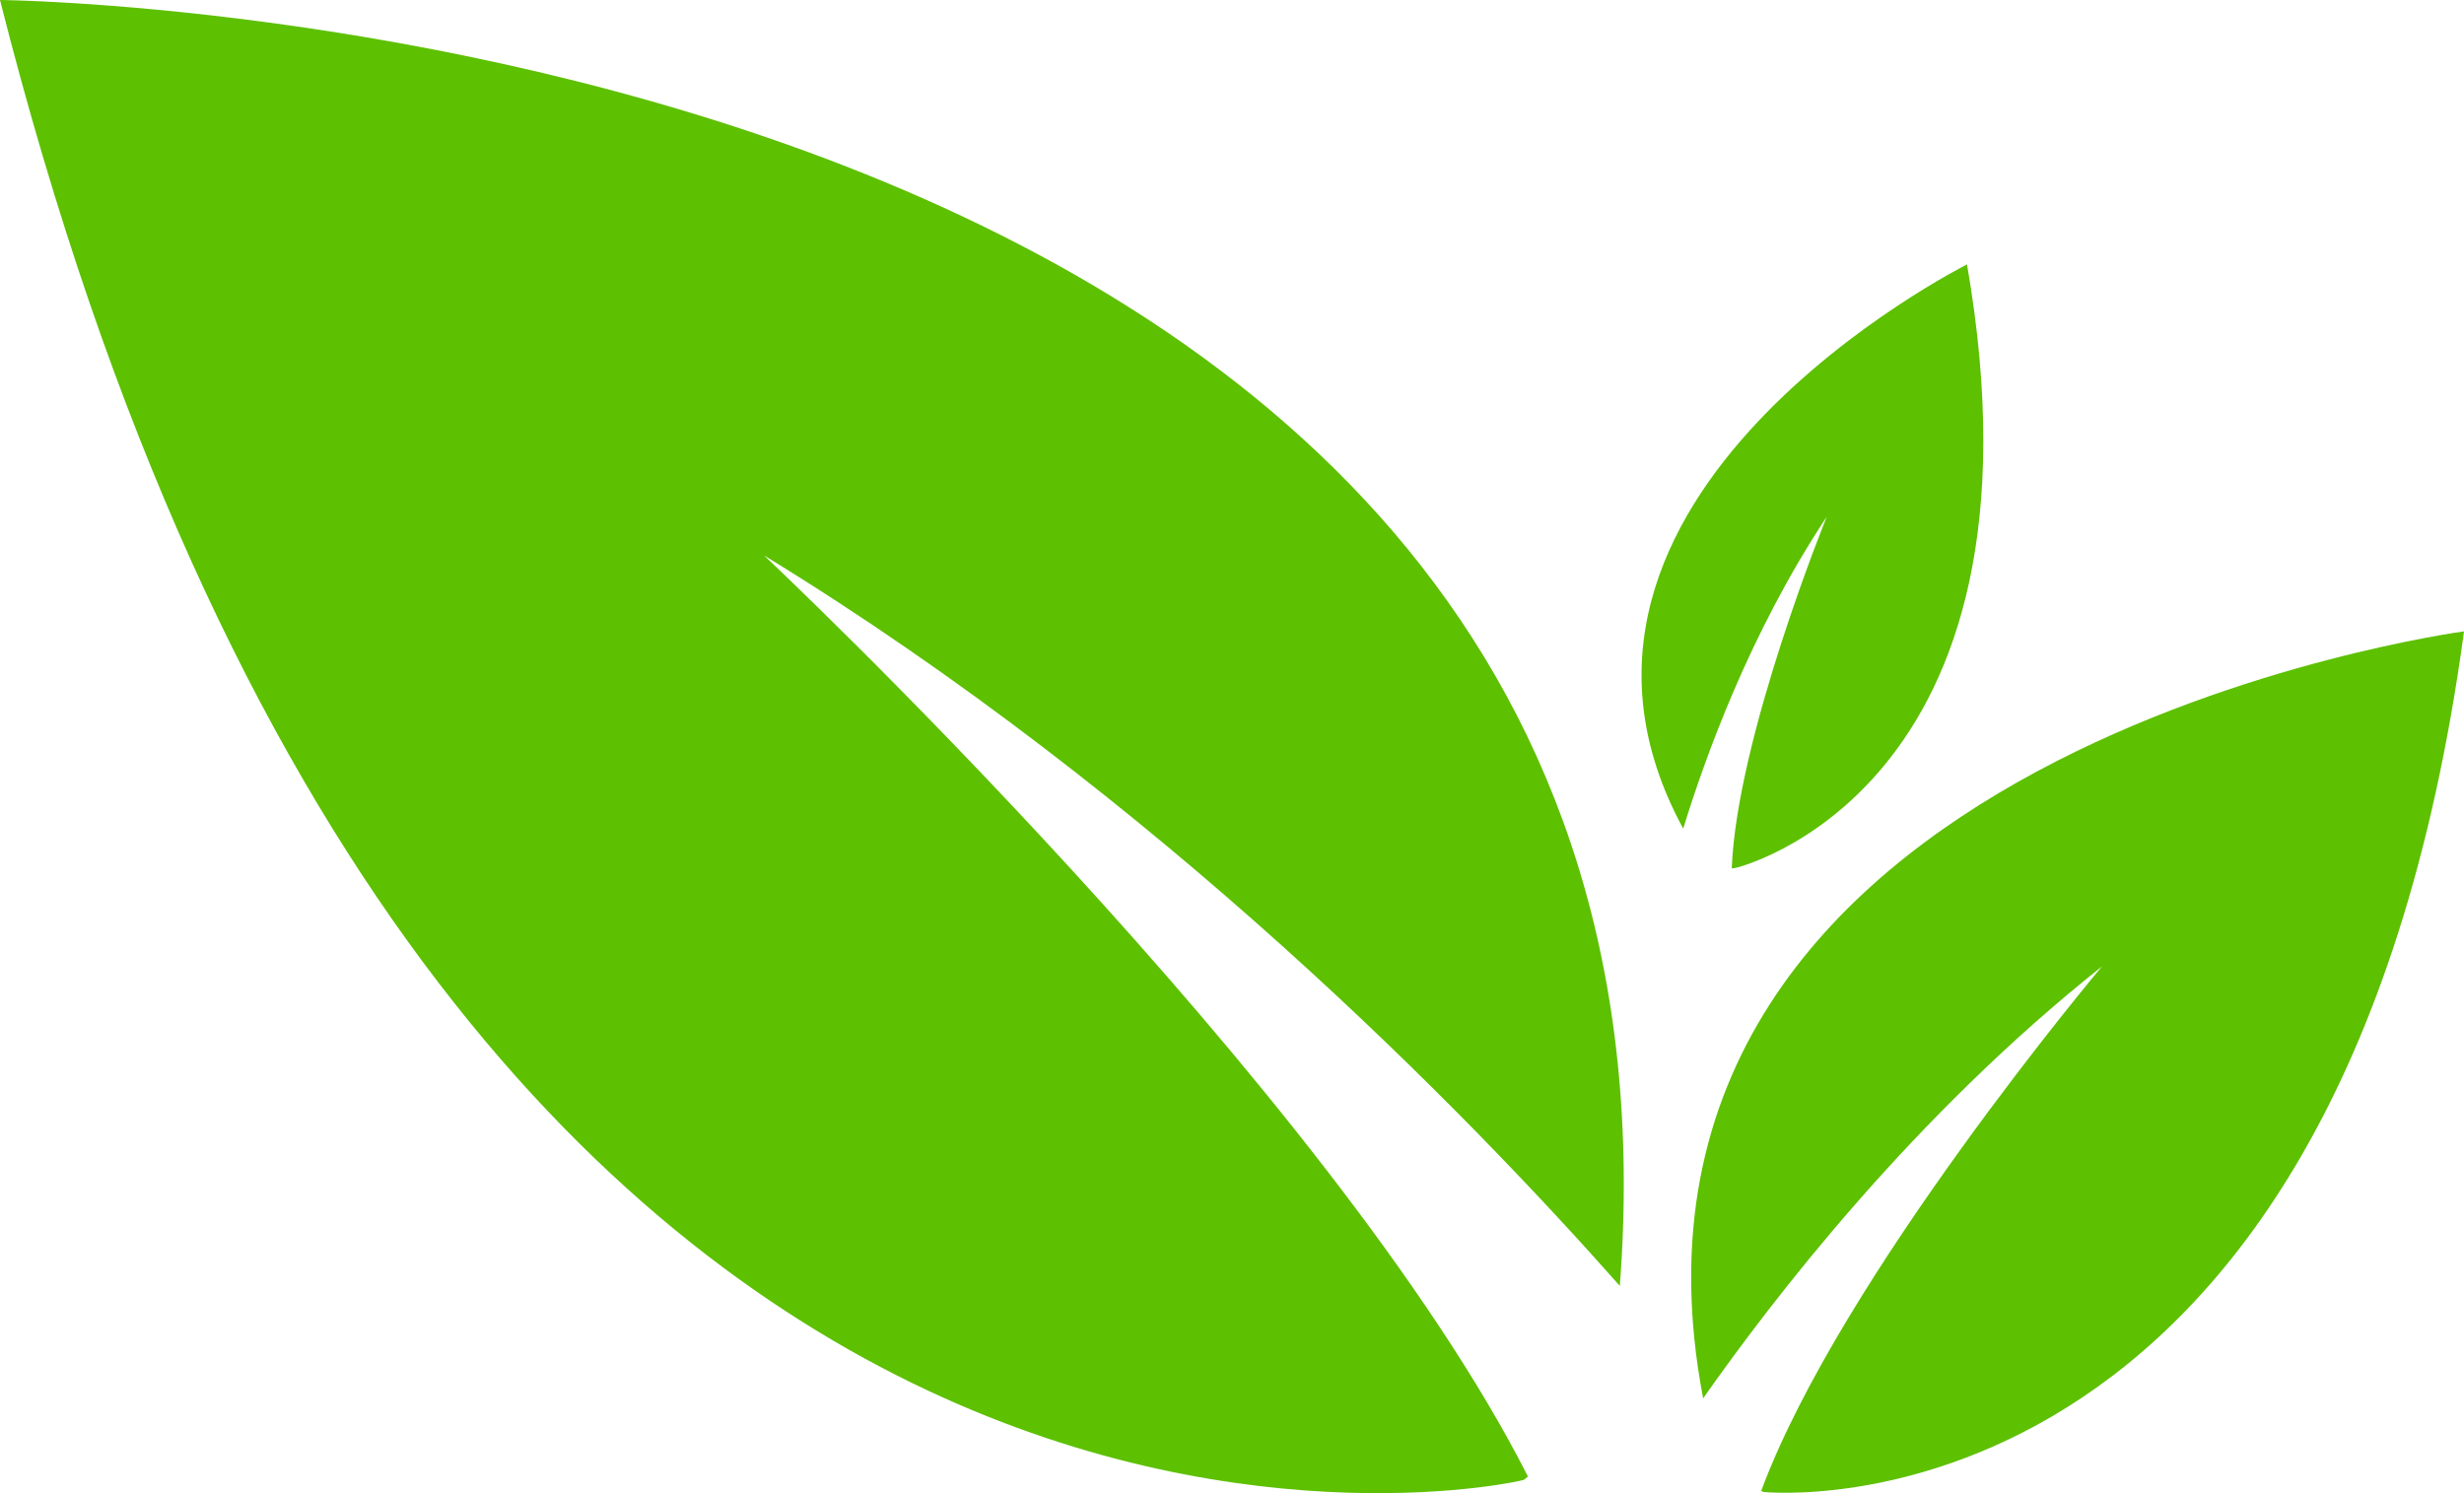
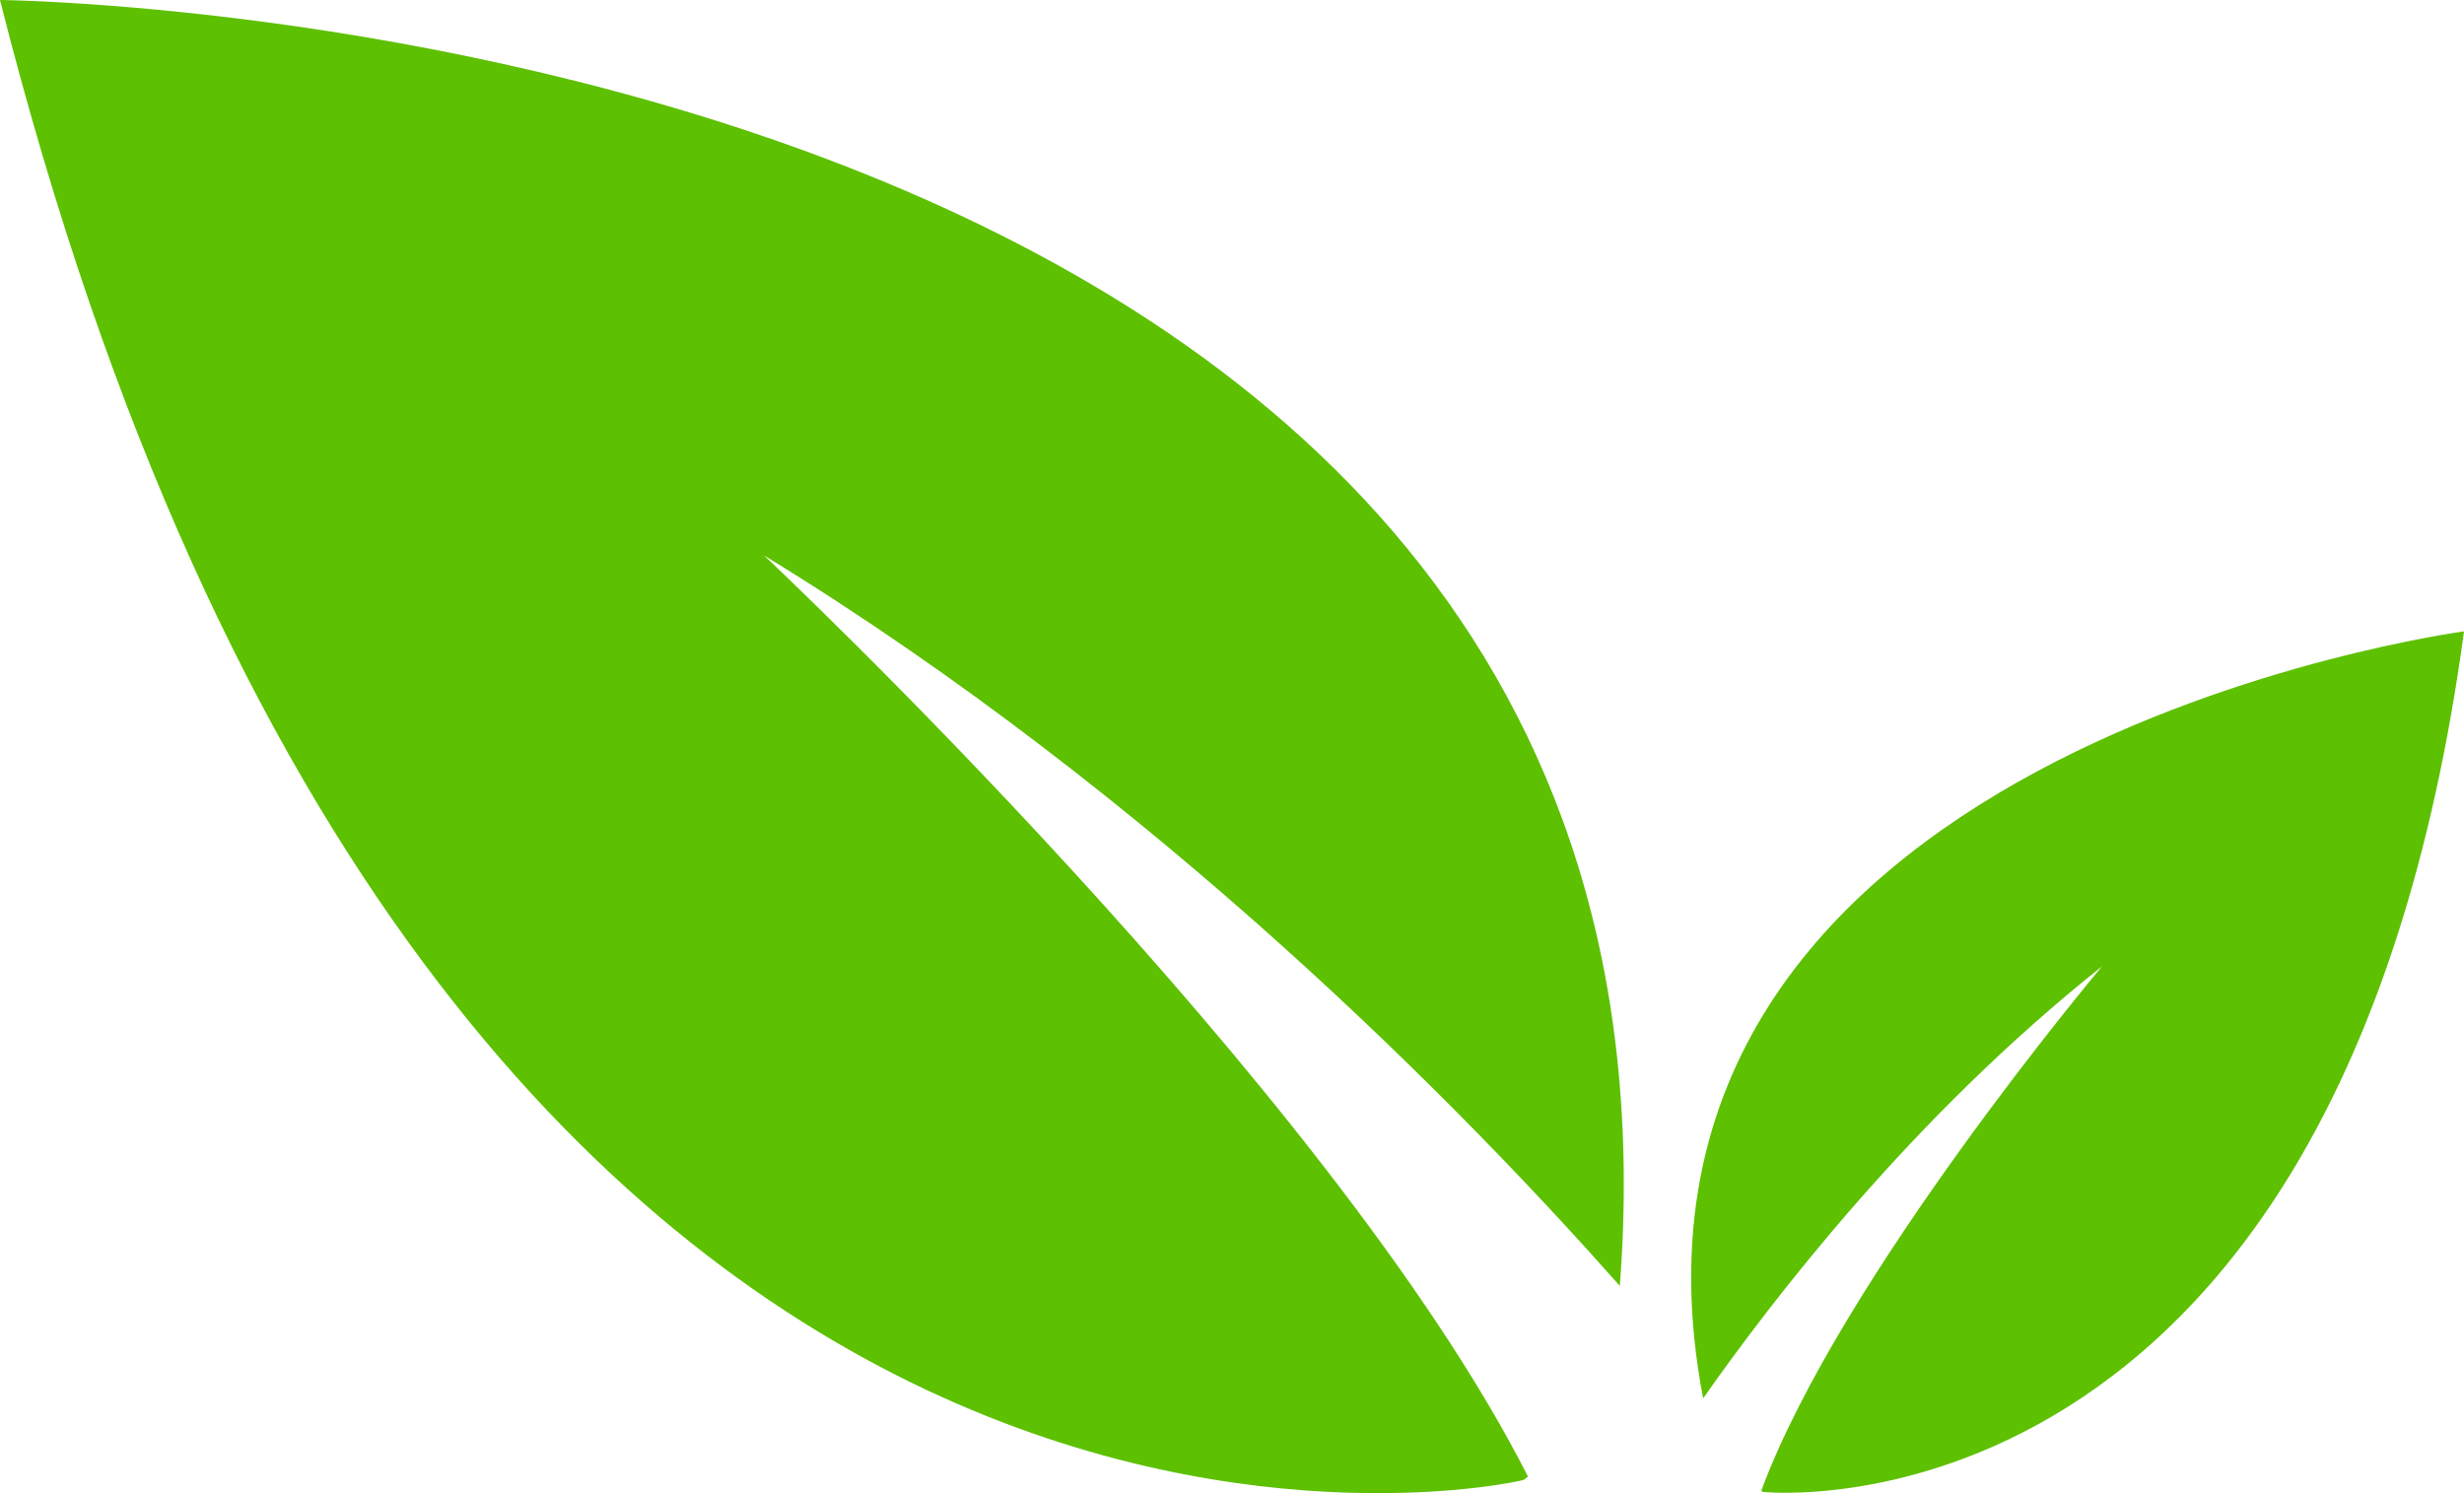
<svg xmlns="http://www.w3.org/2000/svg" width="33" height="20" viewBox="0 0 33 20" fill="none">
  <path d="M0 0C0 0 22.994 0.207 21.694 17.224C19.631 14.892 15.518 10.671 10.232 7.439C10.232 7.439 17.822 14.568 20.464 19.778L20.408 19.822C20.422 19.837 5.865 23.202 0 0Z" fill="#5DC001" />
  <path d="M33 8.457C33 8.457 21.143 10.036 22.81 18.73C23.743 17.401 25.623 14.951 28.152 12.944C28.152 12.944 24.648 17.106 23.588 19.969L23.616 19.984C23.63 19.984 31.332 20.796 33 8.457Z" fill="#5DC001" />
-   <path d="M26.344 3.542C26.344 3.542 20.126 6.656 22.543 11.099C22.825 10.184 23.419 8.501 24.465 6.922C24.465 6.922 23.263 9.874 23.193 11.63H23.221C23.207 11.645 27.574 10.627 26.344 3.542Z" fill="#5DC001" />
</svg>